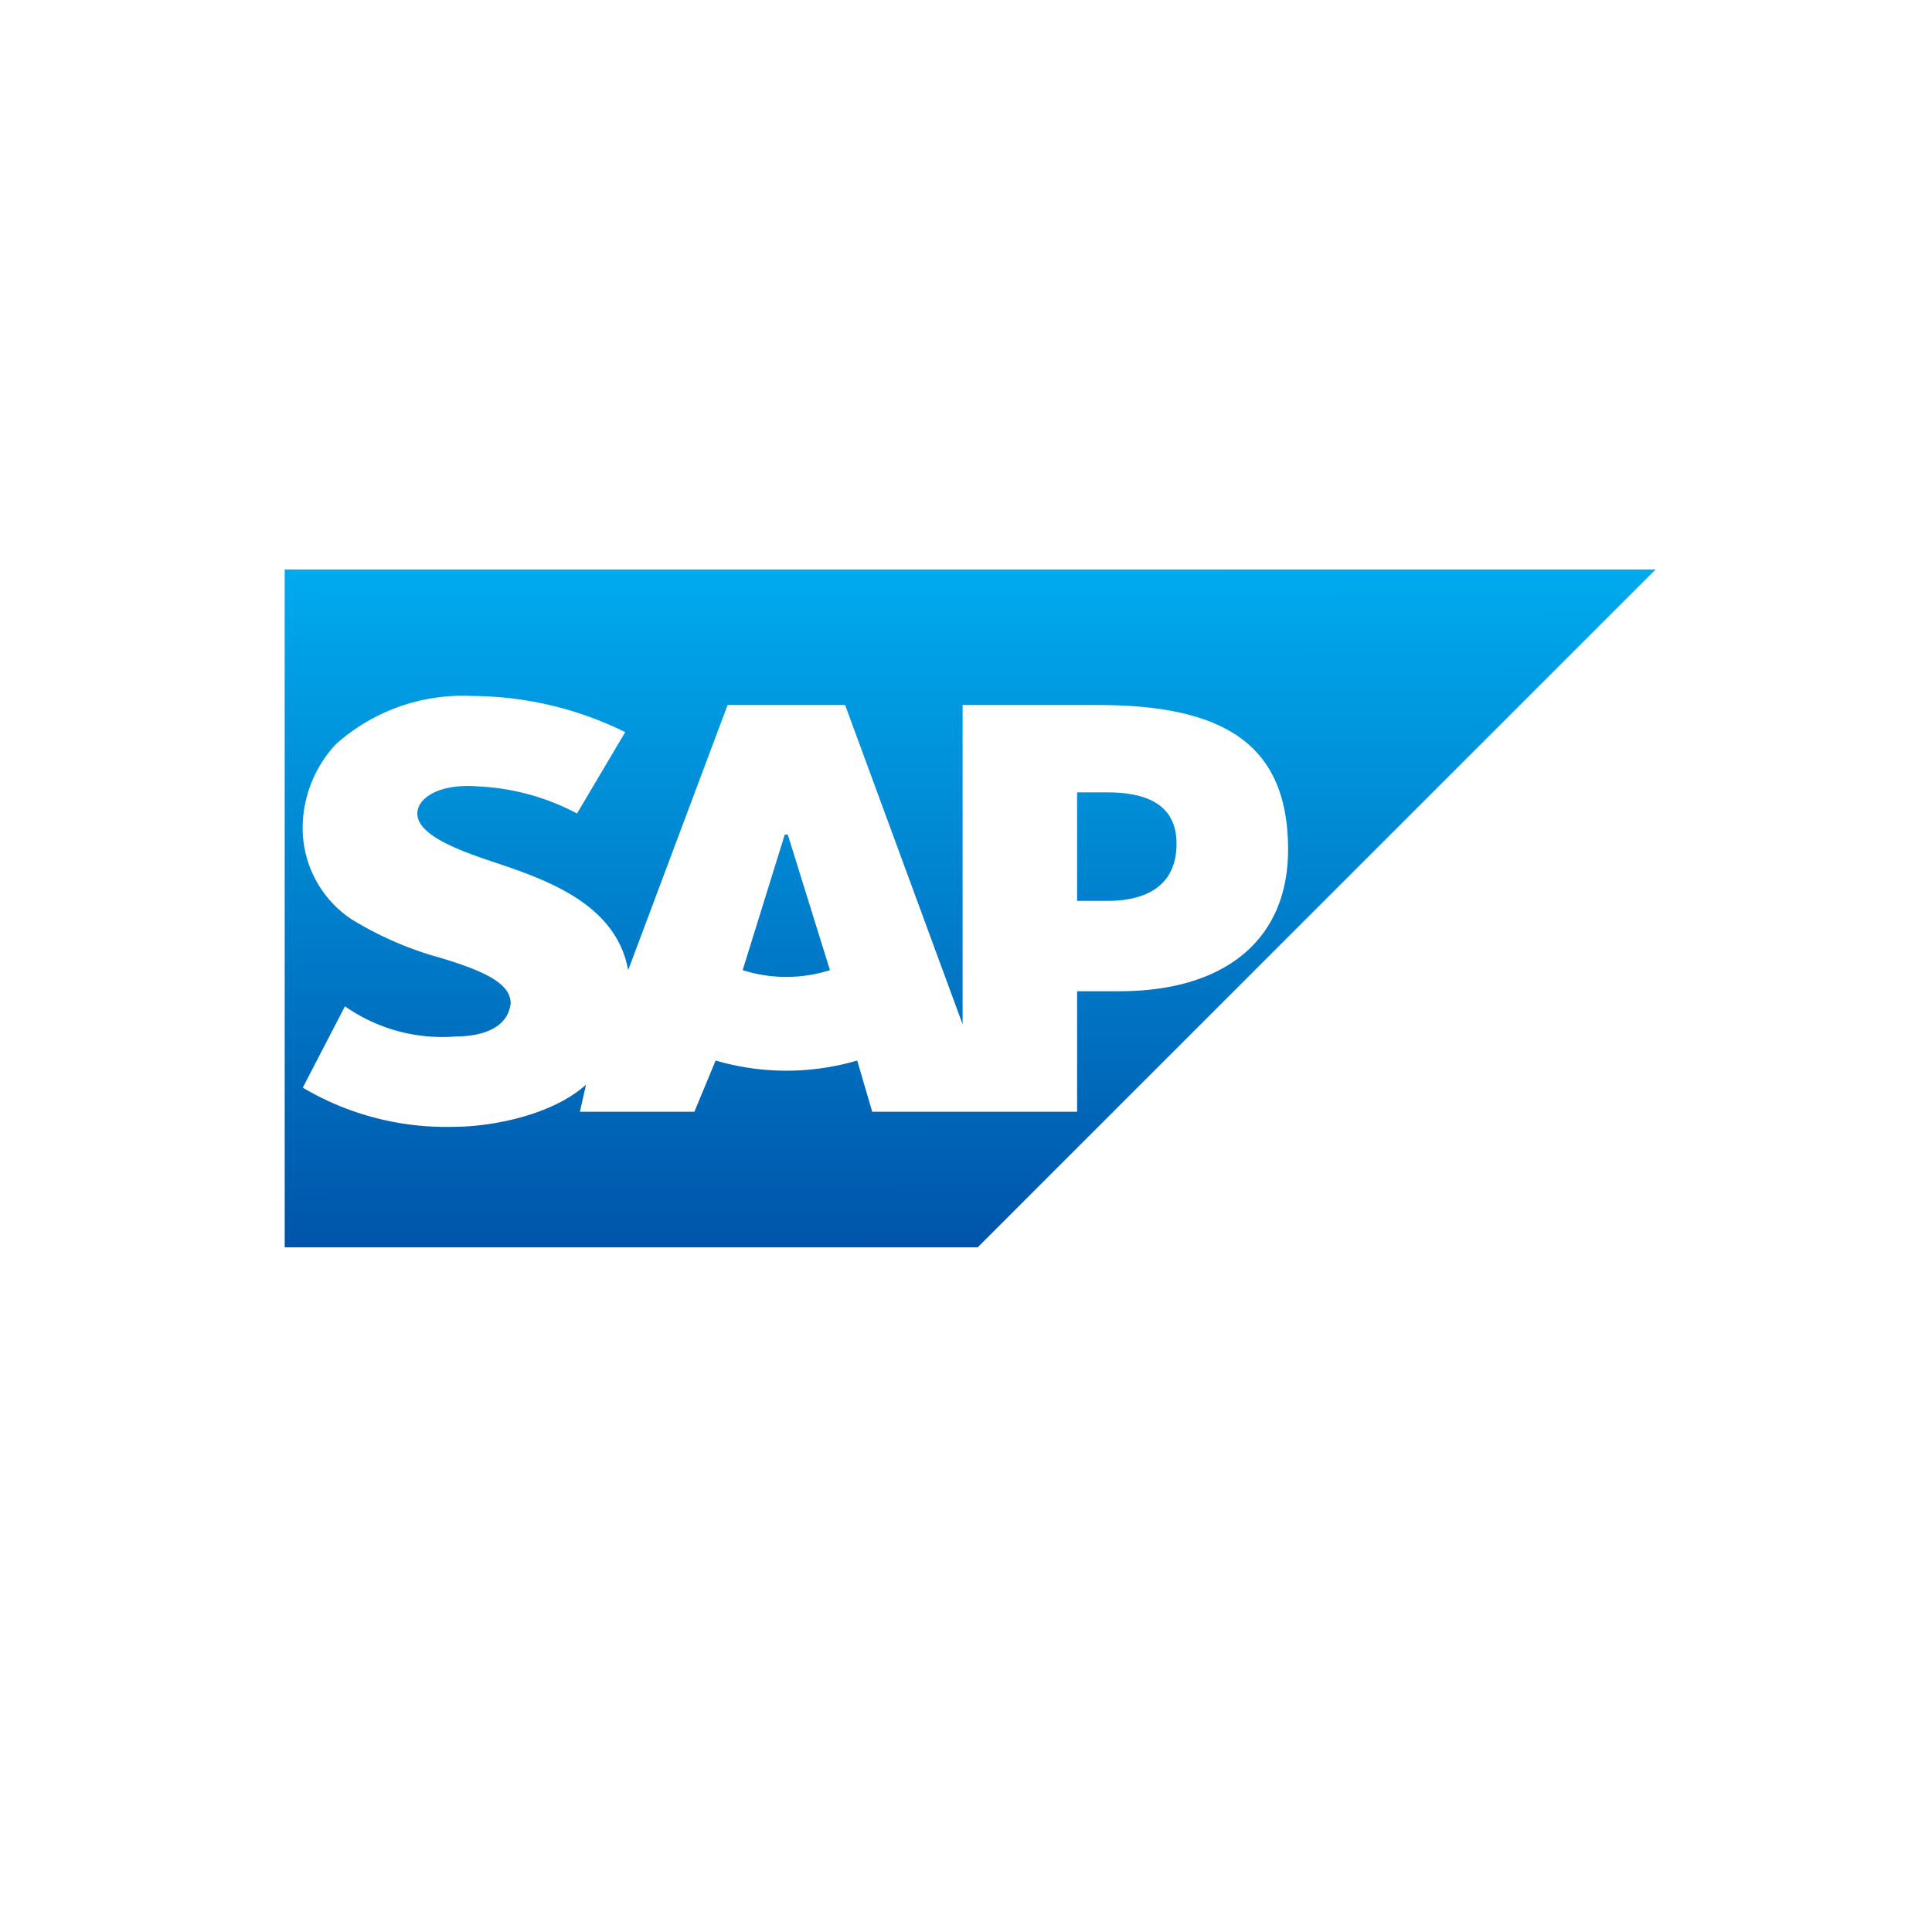
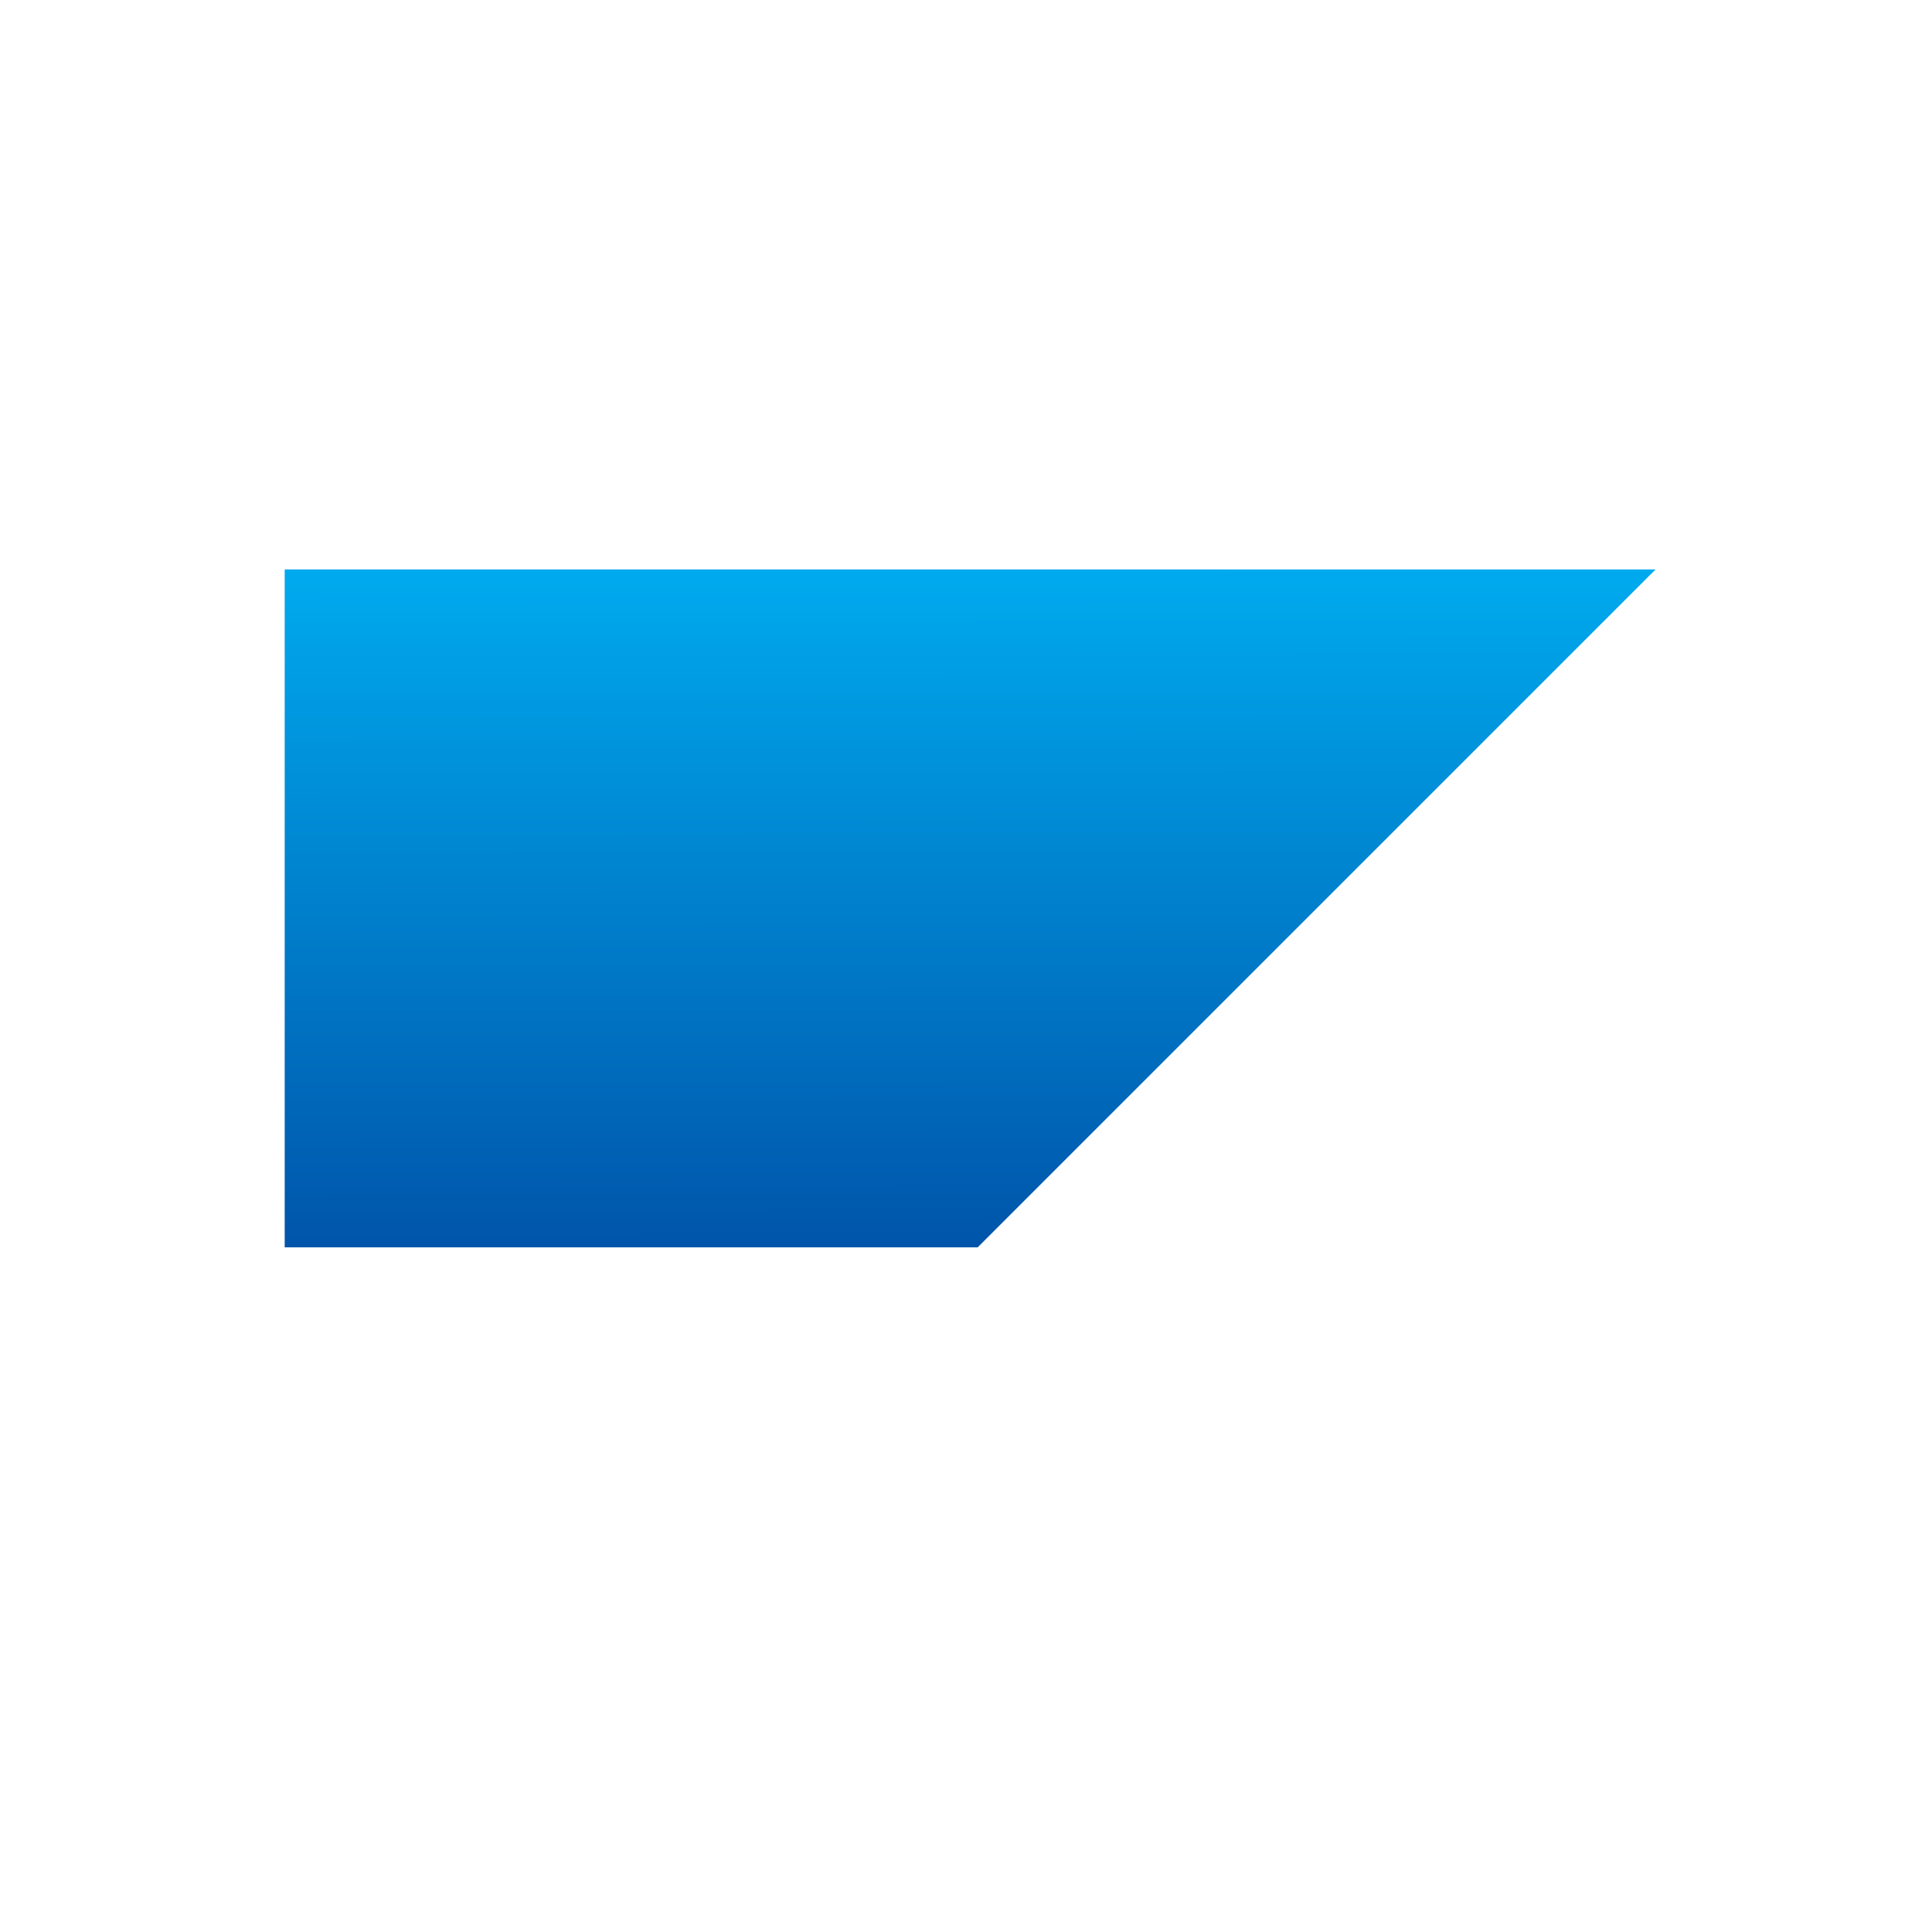
<svg xmlns="http://www.w3.org/2000/svg" width="95" height="95" viewBox="0 0 95 95">
  <defs>
    <filter id="Rectangle_20896" x="0" y="0" width="95" height="95" filterUnits="userSpaceOnUse">
      <feOffset dy="3" />
      <feGaussianBlur stdDeviation="3" result="blur" />
      <feFlood flood-opacity="0.161" />
      <feComposite operator="in" in2="blur" />
      <feComposite in="SourceGraphic" />
    </filter>
    <linearGradient id="linear-gradient" x2="0.002" y2="1" gradientUnits="objectBoundingBox">
      <stop offset="0" stop-color="#0ae" />
      <stop offset="1" stop-color="#05a" />
    </linearGradient>
  </defs>
  <g id="Group_43881" data-name="Group 43881" transform="translate(-828.585 -472.921)">
    <g id="Group_35407" data-name="Group 35407" transform="translate(837.585 478.921)">
      <g id="Group_35400" data-name="Group 35400" transform="translate(0 0)">
        <g id="Group_35401" data-name="Group 35401">
          <g transform="matrix(1, 0, 0, 1, -9, -6)" filter="url(#Rectangle_20896)">
-             <rect id="Rectangle_20896-2" data-name="Rectangle 20896" width="77" height="77" rx="15" transform="translate(9 6)" fill="#fff" />
-           </g>
+             </g>
        </g>
      </g>
    </g>
    <g id="SAP_2011_logo" transform="translate(842.584 500.921)">
      <path id="Path_92421" data-name="Path 92421" d="M67.409,0H0V33.334H34.075" fill="url(#linear-gradient)" />
-       <path id="Path_92422" data-name="Path 92422" d="M38.445,42.444v15.7l-5.778-15.7H26.889L22,55.482c-.593-3.259-4-4.445-6.667-5.333-1.778-.593-3.7-1.333-3.7-2.37,0-.741,1.037-1.482,2.963-1.333a11.493,11.493,0,0,1,4.889,1.333l2.37-4A17.13,17.13,0,0,0,14.3,42,9.348,9.348,0,0,0,7.63,44.37,6.064,6.064,0,0,0,6,48.222a5.4,5.4,0,0,0,2.37,4.741,16.845,16.845,0,0,0,4.445,1.926c1.926.593,3.407,1.185,3.407,2.222-.148,1.333-1.63,1.63-2.667,1.63A8.335,8.335,0,0,1,8.074,57.26L6,61.26a13.827,13.827,0,0,0,7.408,1.926c1.926,0,4.889-.593,6.519-2.074l-.3,1.333h5.63L26.3,59.926a12.371,12.371,0,0,0,6.963,0L34,62.445H44.075V56.519h2.074c5.185,0,8.3-2.519,8.3-6.963,0-5.037-2.963-7.111-9.334-7.111ZM27.63,55.482,29.7,48.815h.148l2.074,6.667A7.084,7.084,0,0,1,27.63,55.482Zm16.445-3.407V46.741h1.482c1.926,0,3.407.593,3.407,2.519,0,2.074-1.482,2.815-3.407,2.815Z" transform="translate(-5.111 -35.778)" fill="#fff" />
    </g>
  </g>
</svg>